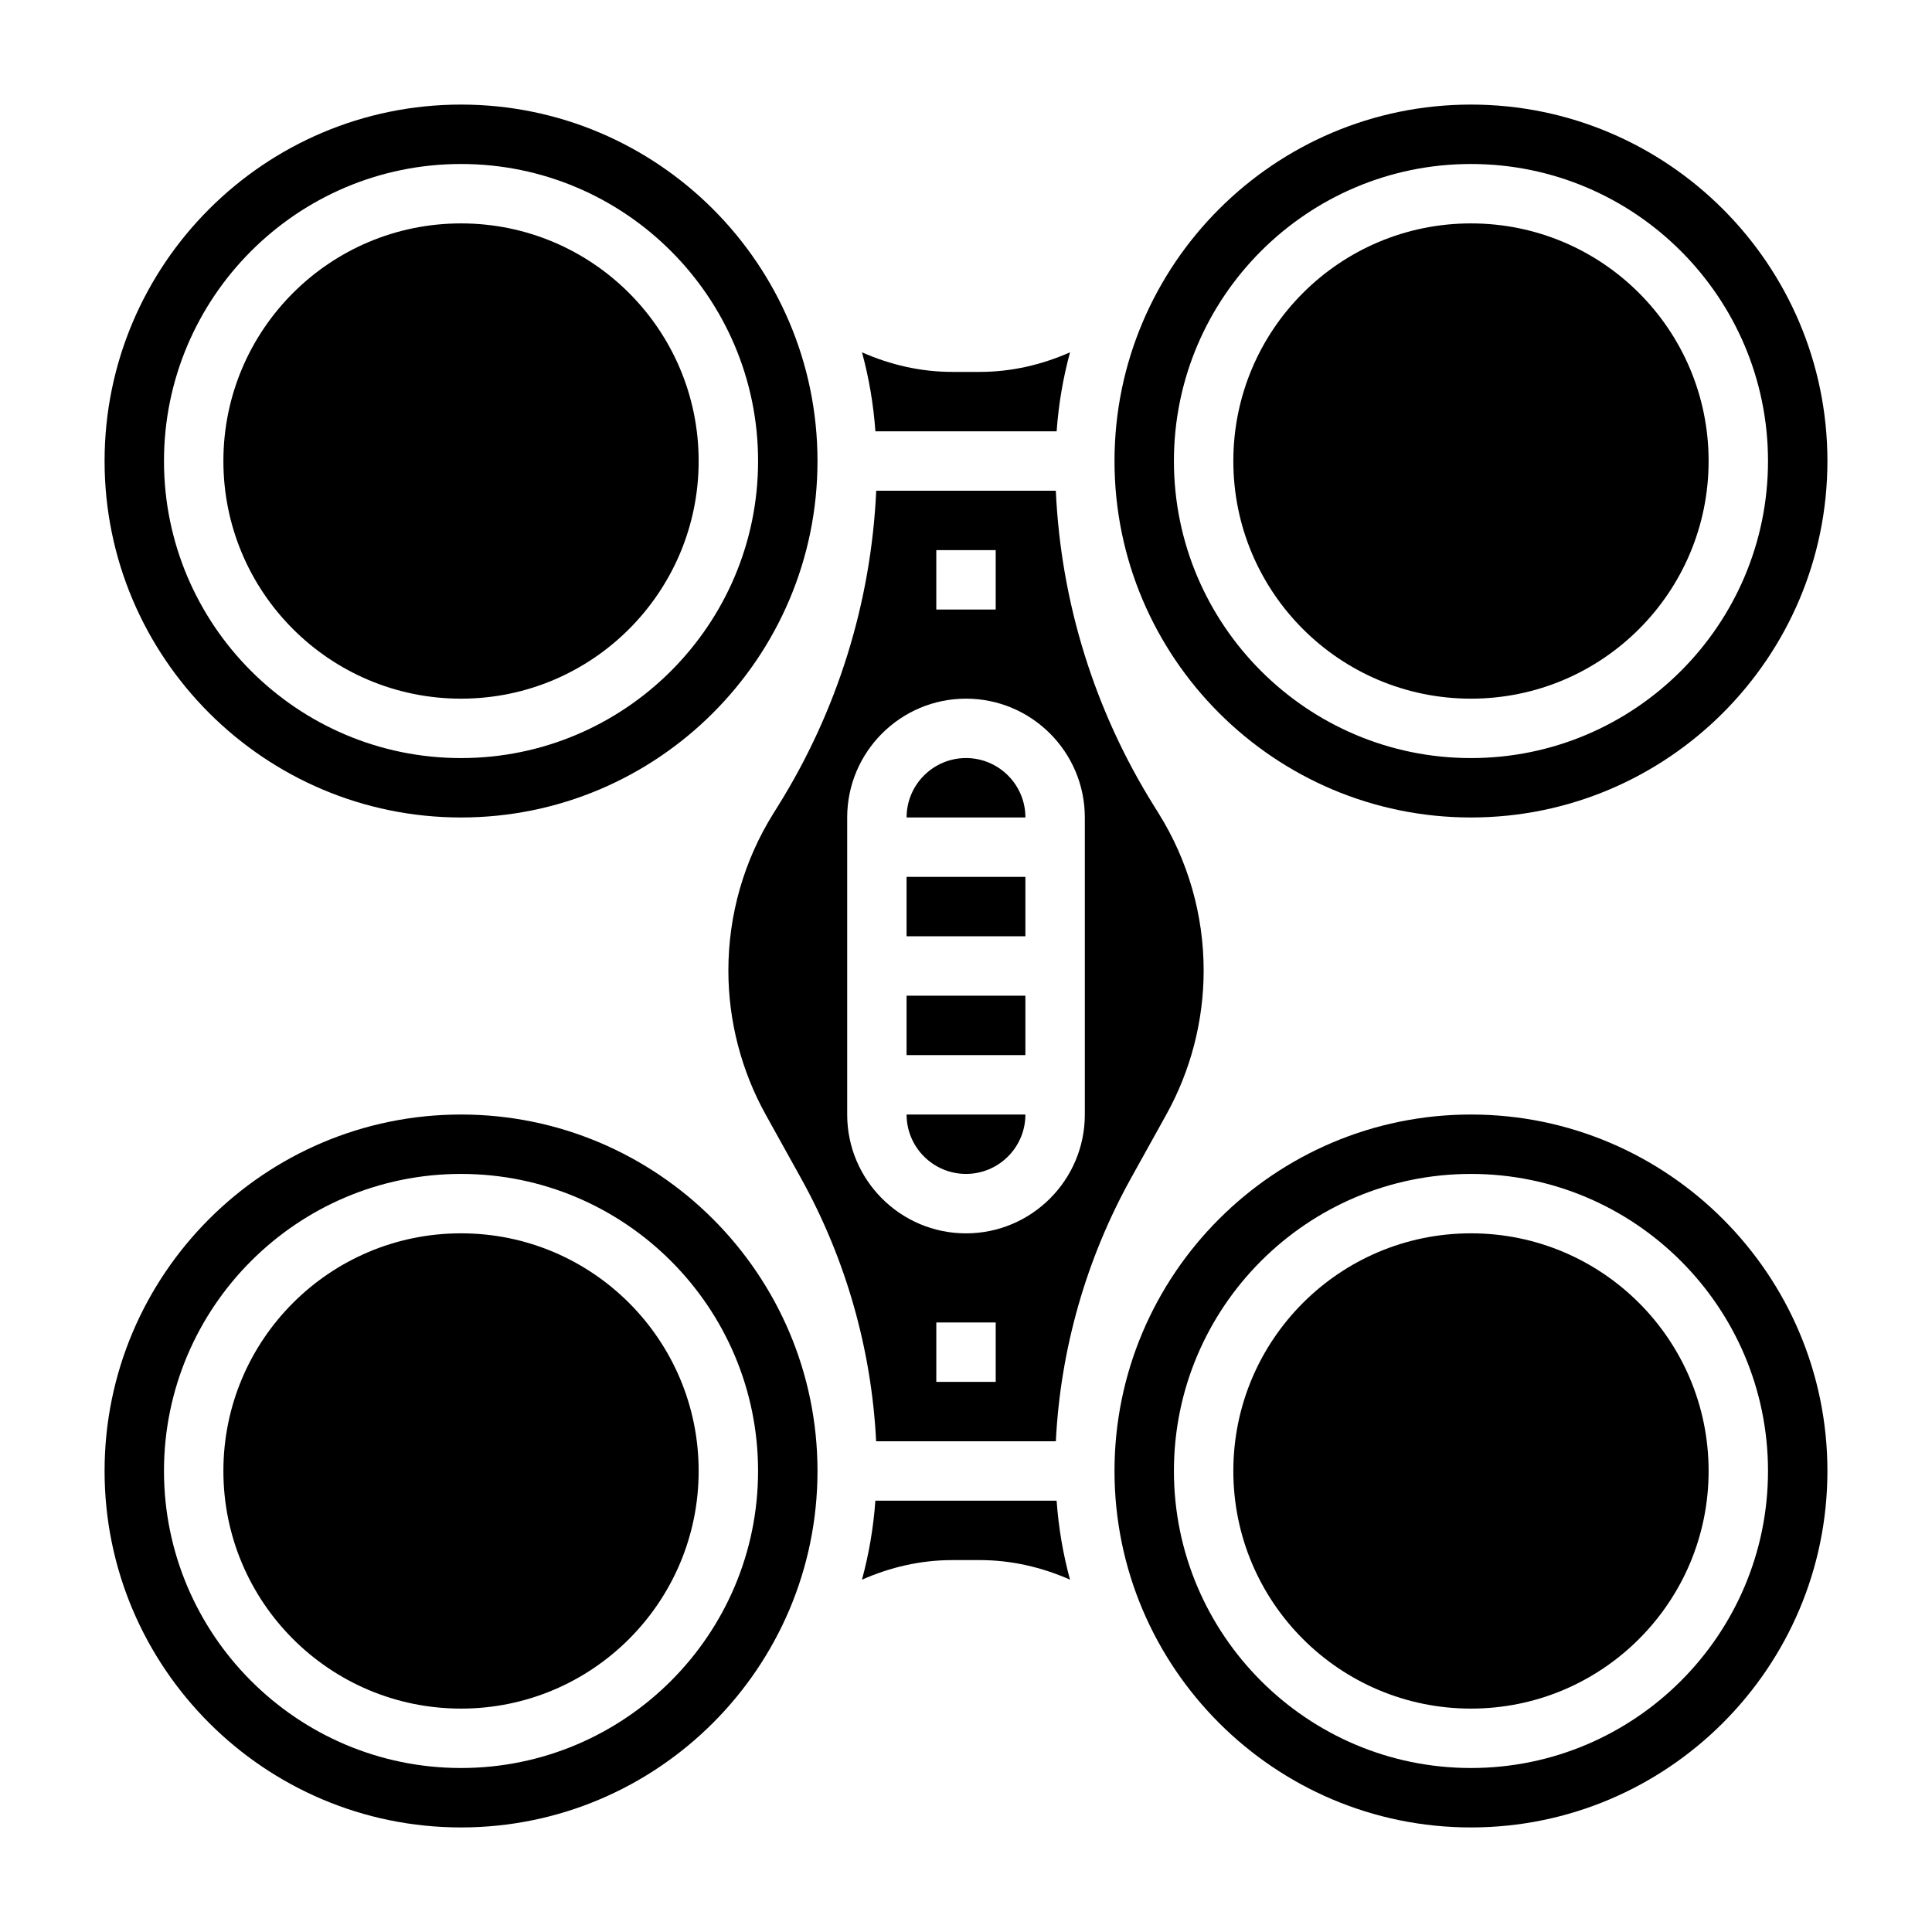
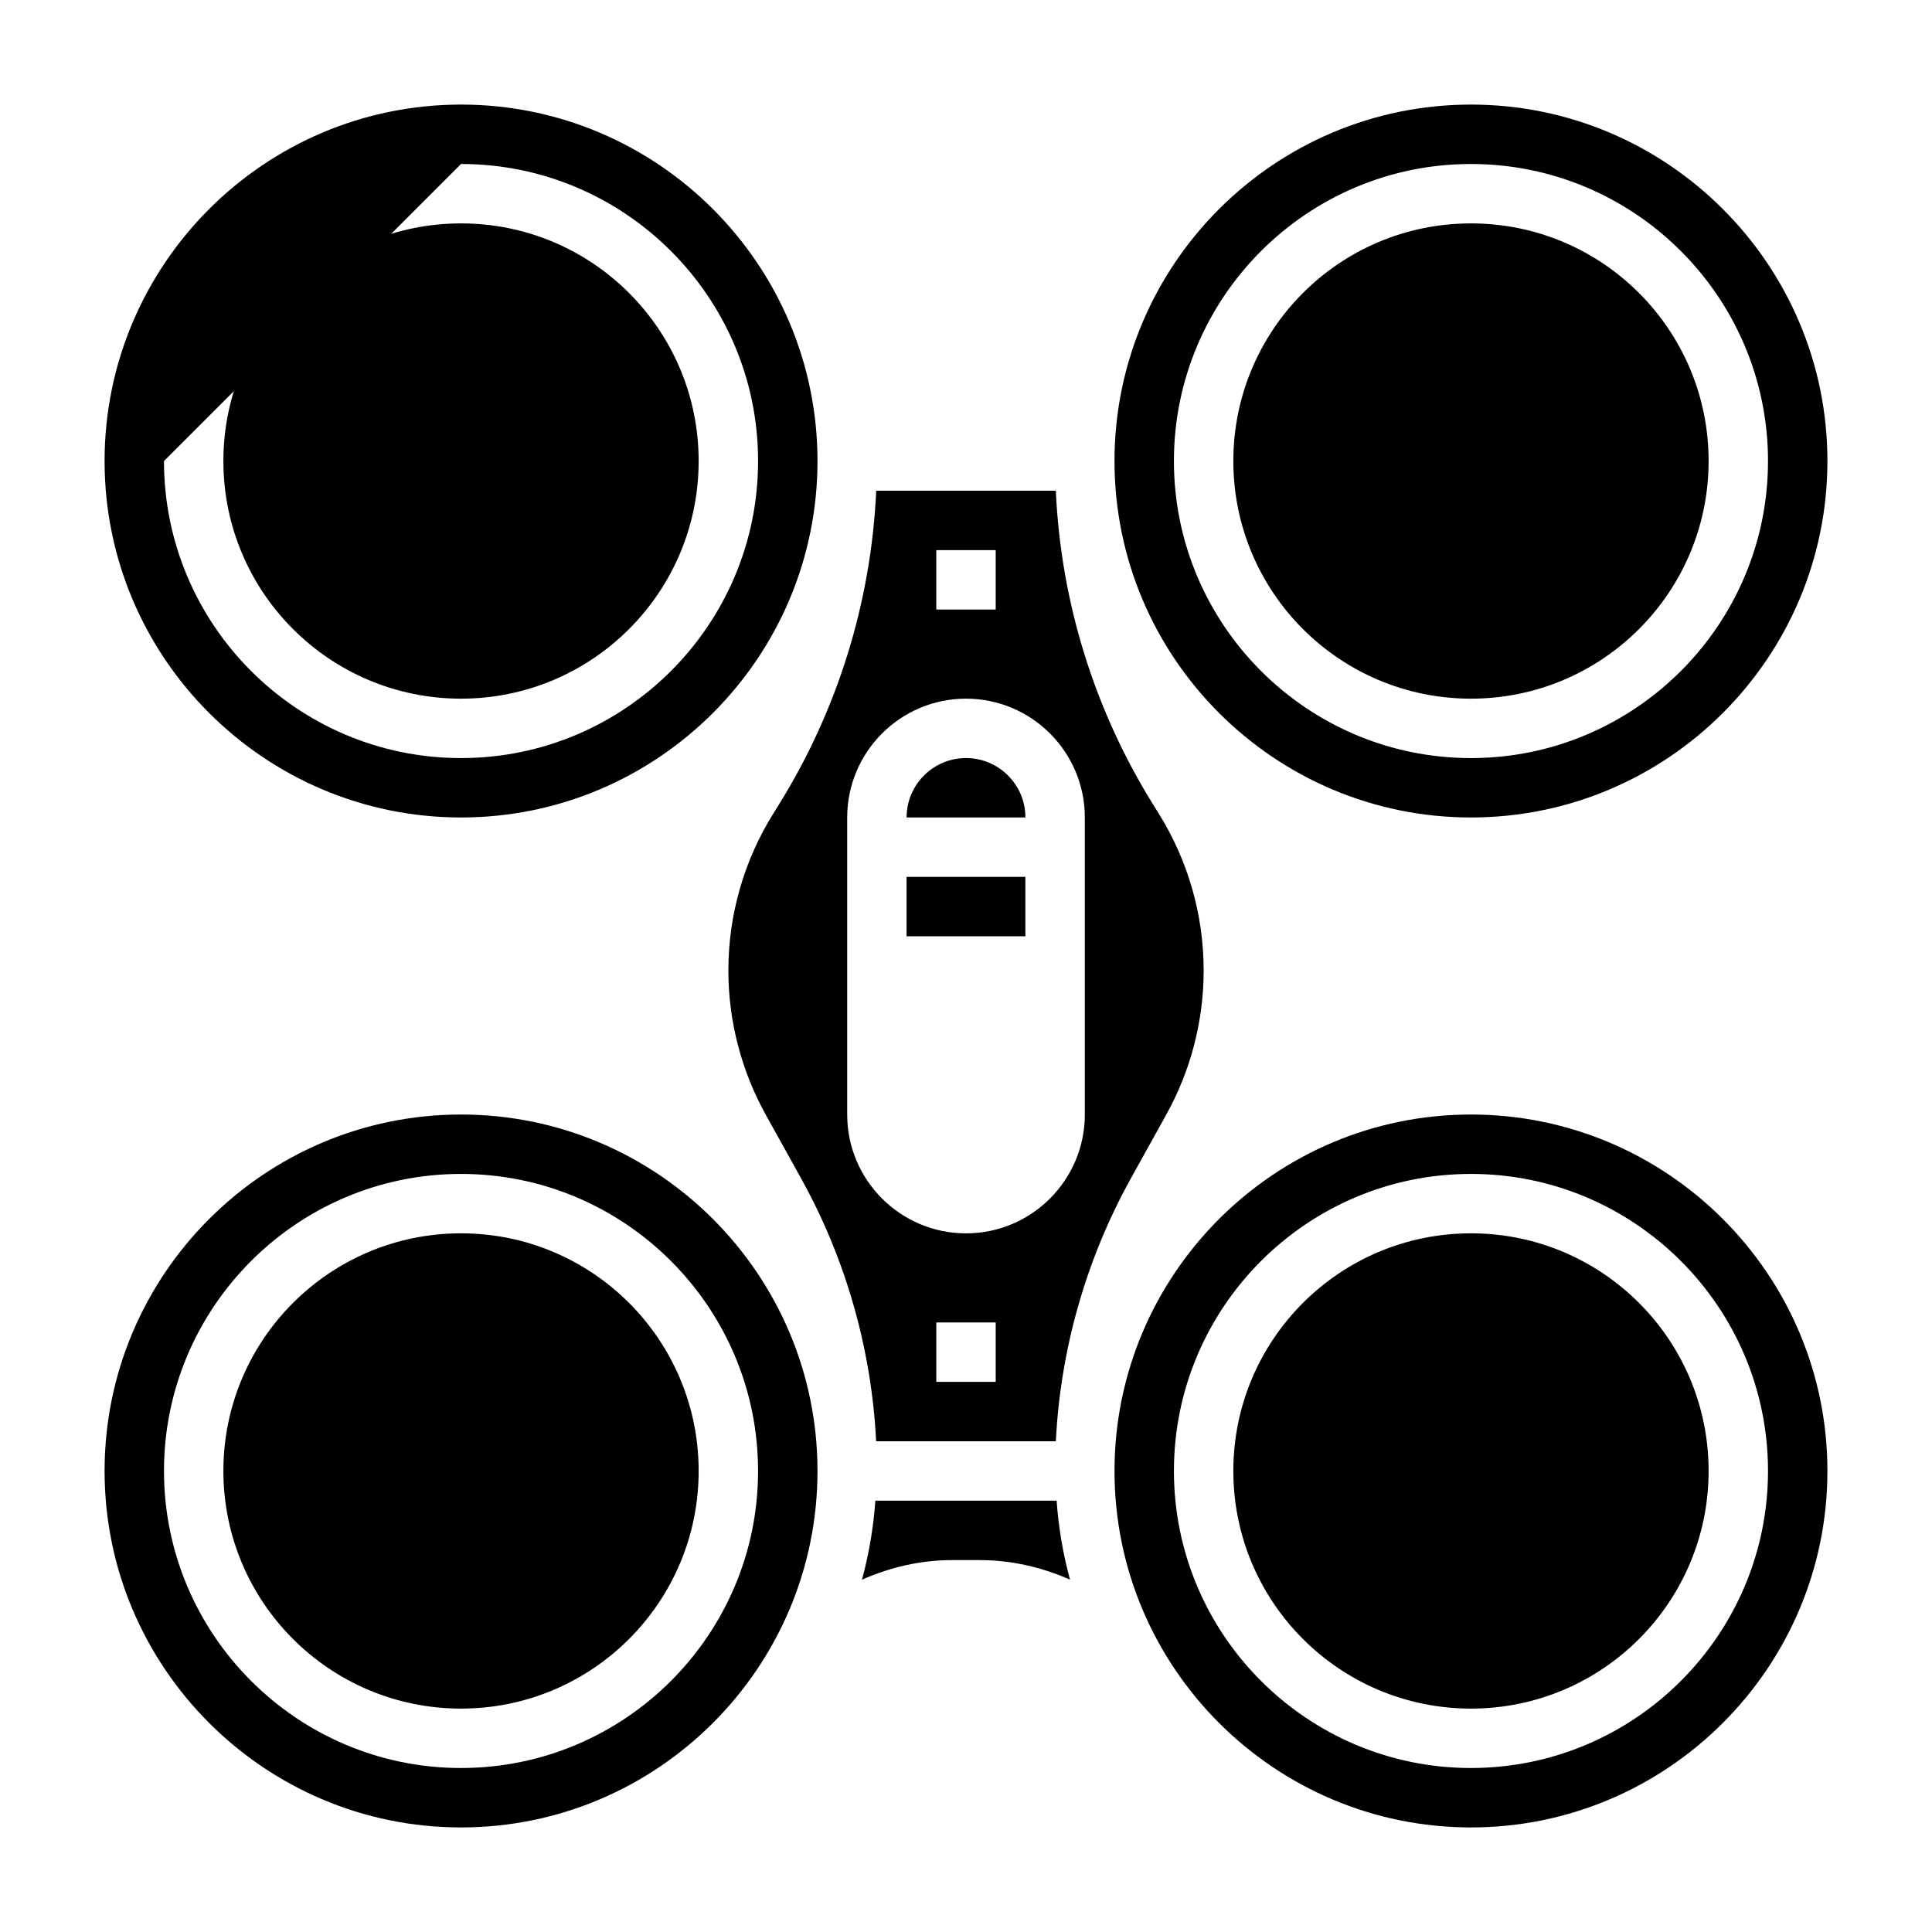
<svg xmlns="http://www.w3.org/2000/svg" fill="#000000" width="800px" height="800px" version="1.1" viewBox="144 144 512 512">
  <g>
    <path d="m384.25 376.38h31.488v15.742h-31.488z" />
    <path d="m400 344.89c-8.684 0-15.742 7.062-15.742 15.742h31.488c-0.004-8.68-7.066-15.742-15.746-15.742z" />
-     <path d="m424.02 258.3c0.512-7.195 1.715-14.184 3.551-20.934-7.512 3.324-15.594 5.191-23.891 5.191h-7.359c-8.297 0-16.383-1.867-23.883-5.188 1.836 6.746 3.039 13.738 3.551 20.934z" />
    <path d="m423.8 274.05h-47.594c-1.348 29.613-10.289 58.363-26.047 83.586l-1.172 1.883c-7.828 12.512-11.961 26.926-11.961 41.68 0 13.336 3.426 26.543 9.895 38.195l9.352 16.848c11.879 21.387 18.695 45.336 19.91 69.715h47.625c1.211-24.387 8.039-48.336 19.91-69.715l9.352-16.848c6.484-11.66 9.91-24.859 9.91-38.195 0-14.754-4.133-29.164-11.957-41.684l-1.172-1.883c-15.77-25.219-24.707-53.969-26.051-83.582zm-31.672 15.742h15.742v15.742h-15.742zm15.746 220.42h-15.742v-15.742h15.742zm23.617-70.848c0 17.367-14.121 31.488-31.488 31.488s-31.488-14.121-31.488-31.488v-78.723c0-17.367 14.121-31.488 31.488-31.488s31.488 14.121 31.488 31.488z" />
-     <path d="m400 455.1c8.684 0 15.742-7.062 15.742-15.742h-31.488c0 8.684 7.062 15.742 15.746 15.742z" />
-     <path d="m384.25 407.87h31.488v15.742h-31.488z" />
    <path d="m533.82 360.64c52.09 0 94.465-42.375 94.465-94.465 0-52.086-42.379-94.461-94.465-94.461-52.09 0-94.465 42.375-94.465 94.465 0 52.086 42.375 94.461 94.465 94.461zm0-173.18c43.406 0 78.719 35.312 78.719 78.719s-35.312 78.719-78.719 78.719-78.719-35.312-78.719-78.719c-0.004-43.402 35.312-78.719 78.719-78.719z" />
    <path d="m596.8 266.18c0 34.777-28.195 62.973-62.977 62.973s-62.977-28.195-62.977-62.973c0-34.781 28.195-62.977 62.977-62.977s62.977 28.195 62.977 62.977" />
    <path d="m329.15 266.18c0 34.777-28.195 62.973-62.973 62.973-34.781 0-62.977-28.195-62.977-62.973 0-34.781 28.195-62.977 62.977-62.977 34.777 0 62.973 28.195 62.973 62.977" />
    <path d="m266.18 439.36c-52.09 0-94.465 42.375-94.465 94.465 0 52.09 42.375 94.465 94.465 94.465 52.09 0 94.465-42.375 94.465-94.465-0.004-52.09-42.379-94.465-94.465-94.465zm0 173.18c-43.406 0-78.723-35.312-78.723-78.719s35.312-78.719 78.719-78.719 78.719 35.312 78.719 78.719c0.004 43.406-35.309 78.719-78.715 78.719z" />
    <path d="m375.98 541.7c-0.512 7.195-1.715 14.184-3.551 20.934 7.512-3.324 15.586-5.191 23.895-5.191h7.359c8.297 0 16.383 1.867 23.883 5.188-1.836-6.746-3.039-13.738-3.551-20.934z" />
    <path d="m533.82 439.36c-52.09 0-94.465 42.375-94.465 94.465 0 52.09 42.375 94.465 94.465 94.465 52.09 0 94.465-42.375 94.465-94.465 0-52.09-42.379-94.465-94.465-94.465zm0 173.18c-43.406 0-78.719-35.312-78.719-78.719s35.312-78.719 78.719-78.719 78.719 35.312 78.719 78.719-35.312 78.719-78.719 78.719z" />
    <path d="m329.15 533.82c0 34.781-28.195 62.977-62.973 62.977-34.781 0-62.977-28.195-62.977-62.977s28.195-62.977 62.977-62.977c34.777 0 62.973 28.195 62.973 62.977" />
    <path d="m596.8 533.82c0 34.781-28.195 62.977-62.977 62.977s-62.977-28.195-62.977-62.977 28.195-62.977 62.977-62.977 62.977 28.195 62.977 62.977" />
-     <path d="m266.18 360.64c52.09 0 94.465-42.375 94.465-94.465-0.004-52.086-42.379-94.461-94.465-94.461-52.09 0-94.465 42.375-94.465 94.465 0 52.086 42.375 94.461 94.465 94.461zm0-173.18c43.406 0 78.719 35.312 78.719 78.719s-35.312 78.719-78.719 78.719c-43.406 0.004-78.723-35.309-78.723-78.715s35.316-78.723 78.723-78.723z" />
+     <path d="m266.18 360.64c52.09 0 94.465-42.375 94.465-94.465-0.004-52.086-42.379-94.461-94.465-94.461-52.09 0-94.465 42.375-94.465 94.465 0 52.086 42.375 94.461 94.465 94.461zm0-173.18c43.406 0 78.719 35.312 78.719 78.719s-35.312 78.719-78.719 78.719c-43.406 0.004-78.723-35.309-78.723-78.715z" />
  </g>
</svg>